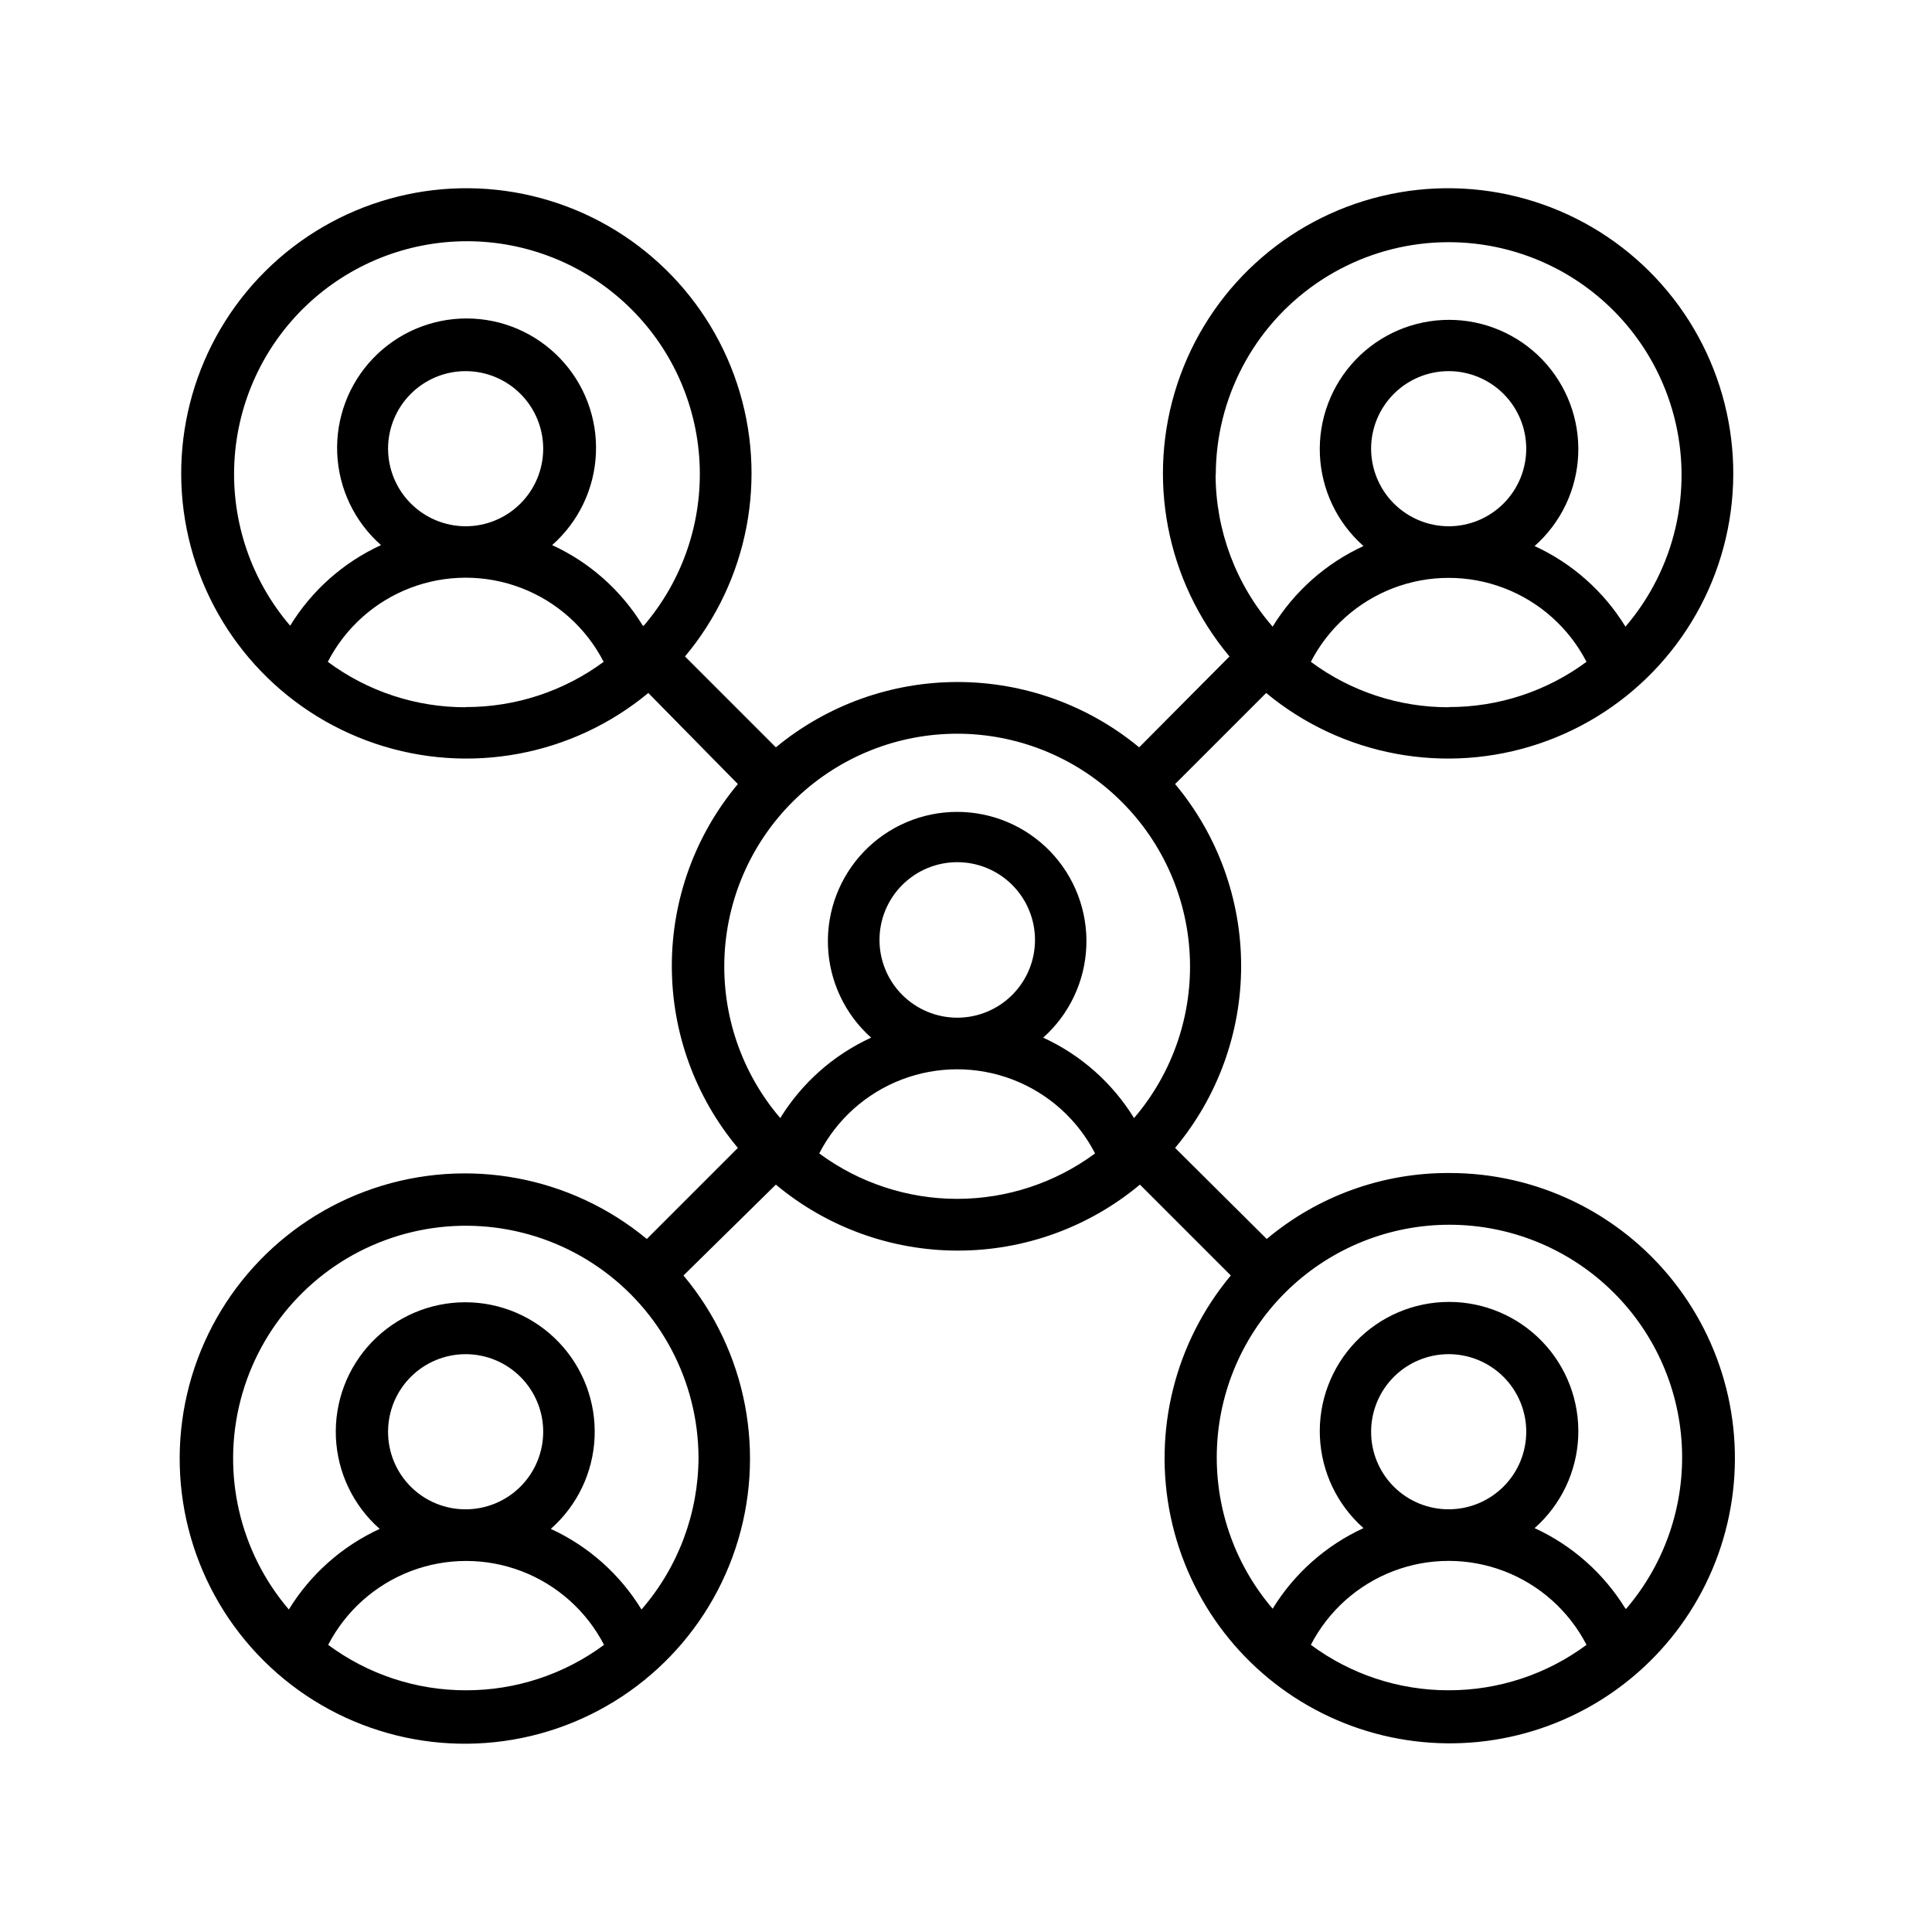
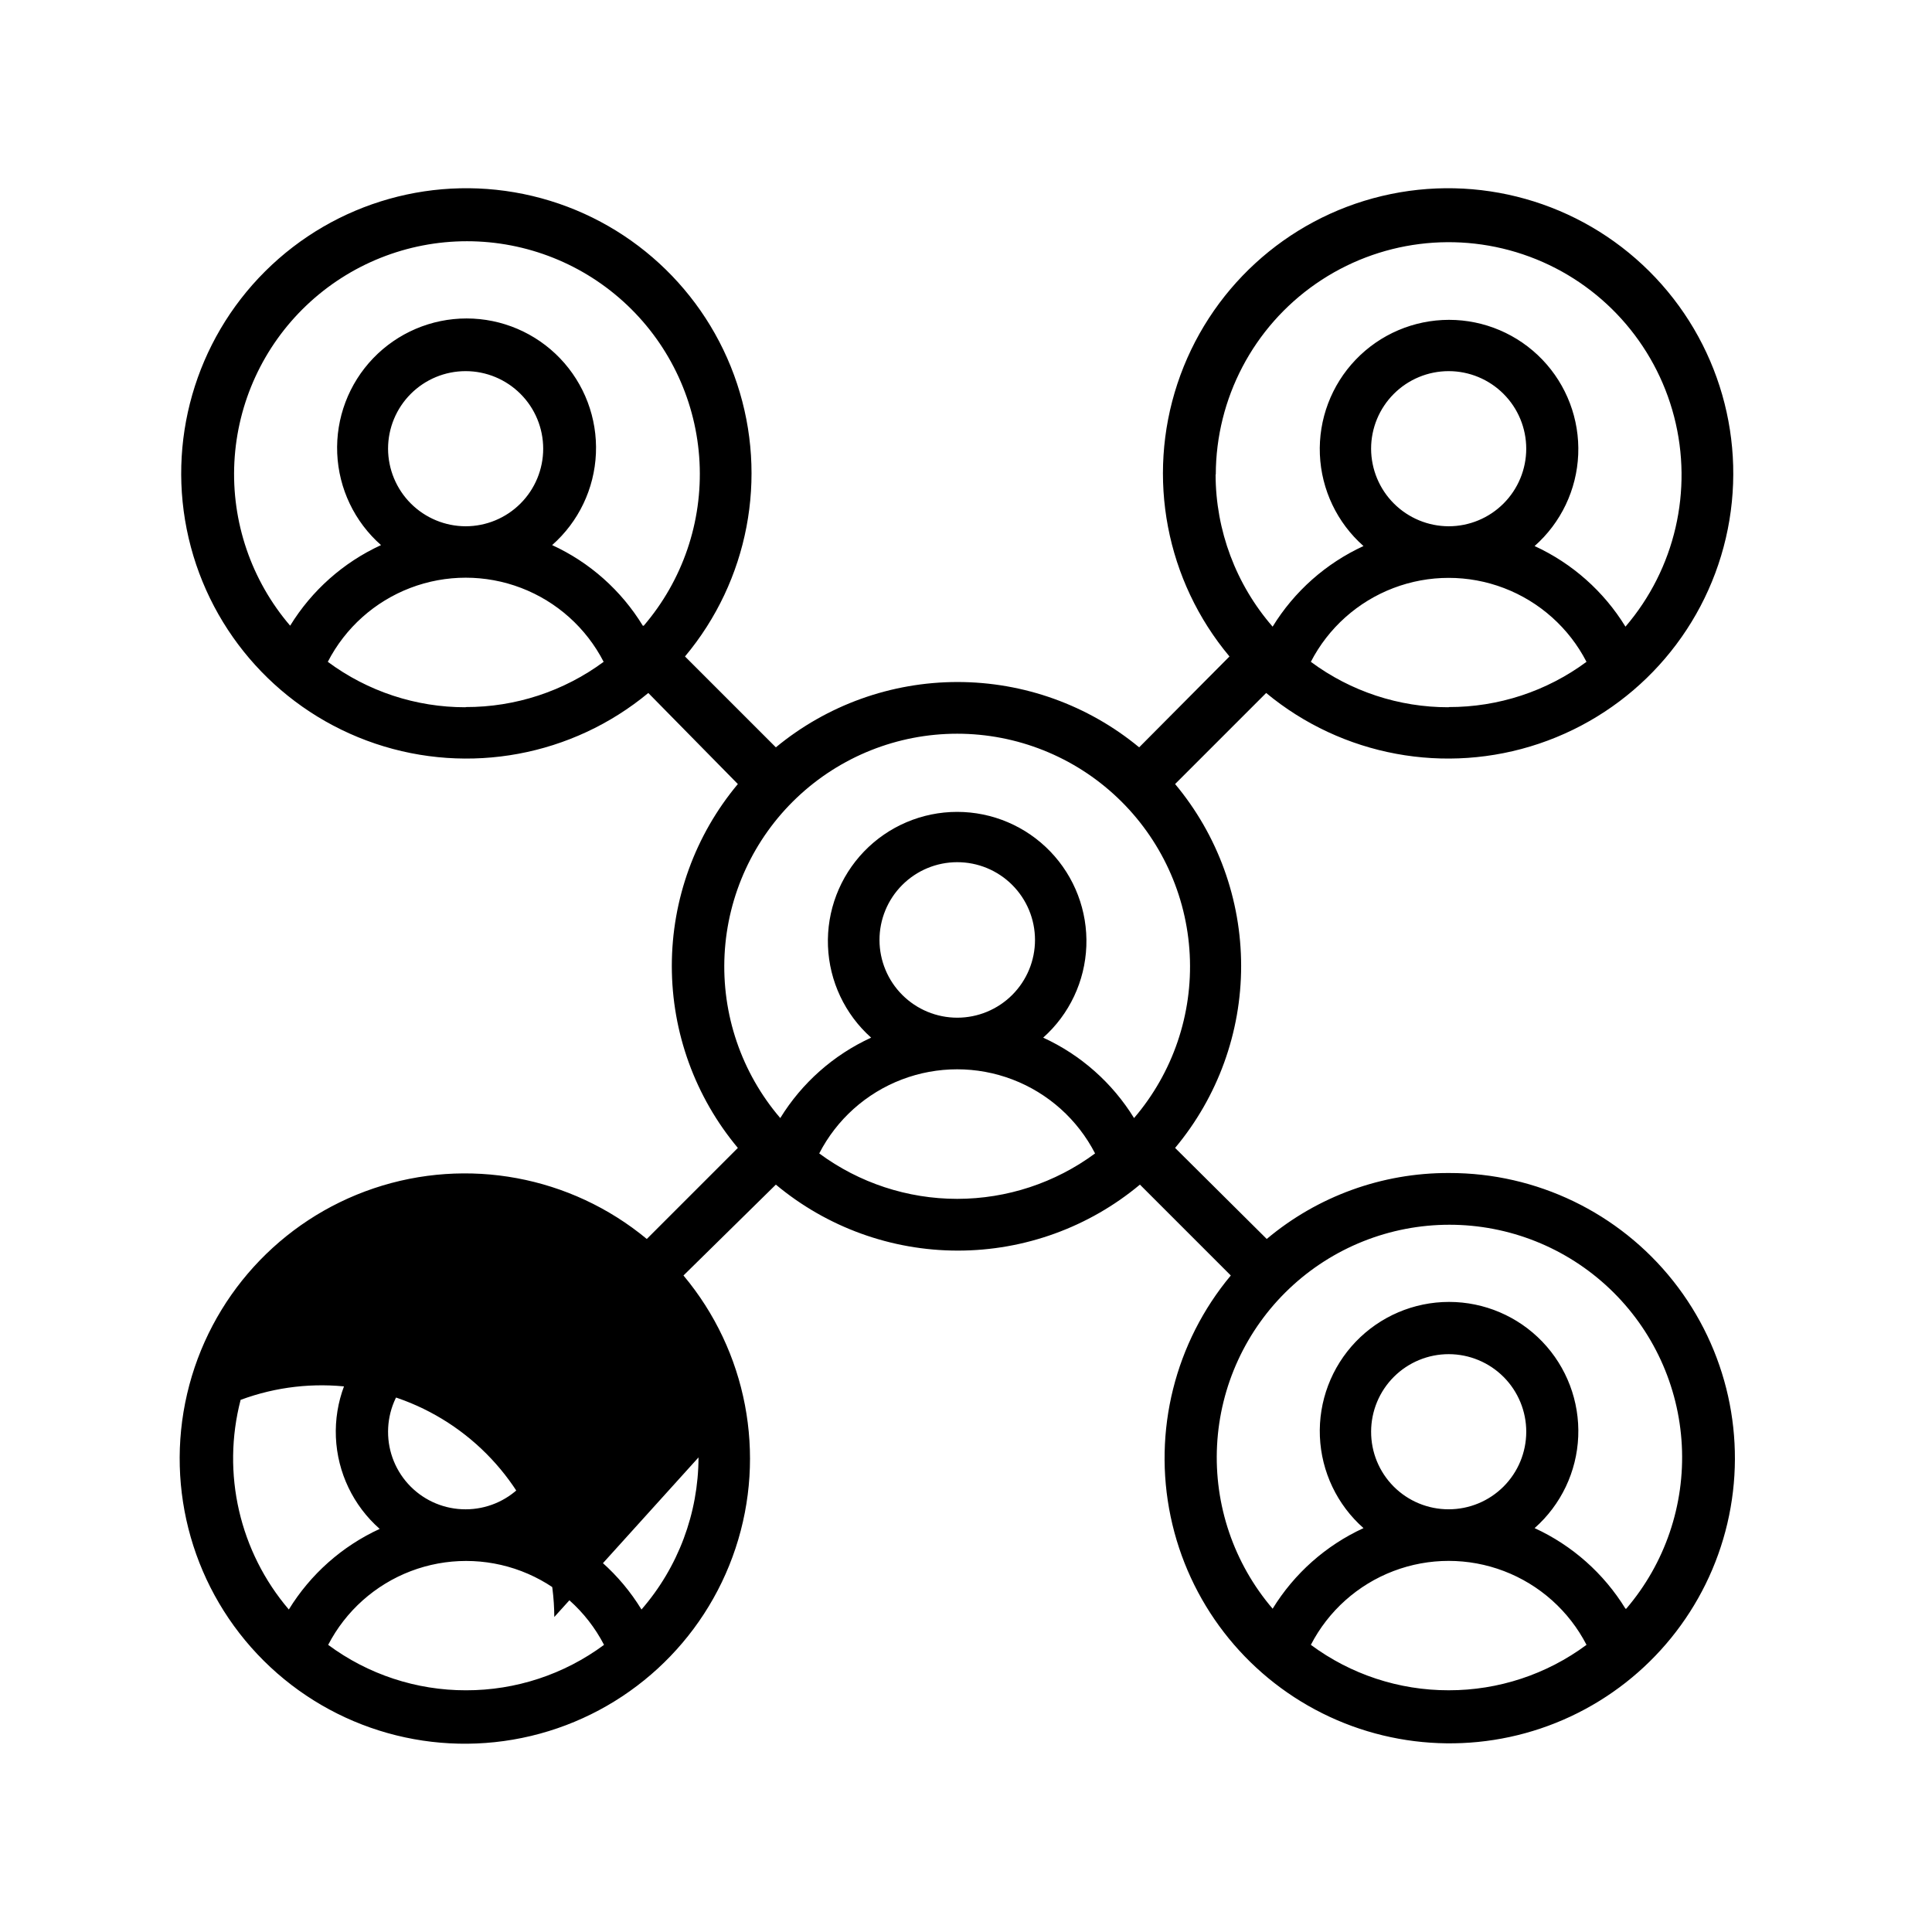
<svg xmlns="http://www.w3.org/2000/svg" fill="#000000" width="800px" height="800px" version="1.1" viewBox="144 144 512 512">
-   <path d="m527.91 454.86c-17.629-0.047-34.711 6.144-48.211 17.48l-24.285-24.129c11.305-13.523 17.5-30.59 17.5-48.215 0-17.629-6.195-34.695-17.5-48.215l24.133-24.133c20.16 16.703 47.531 21.785 72.344 13.422 24.812-8.359 43.531-28.965 49.473-54.465 5.941-25.5-1.742-52.258-20.301-70.727-18.562-18.465-45.363-26.008-70.832-19.934s-45.977 24.898-54.207 49.754c-8.23 24.855-3.012 52.199 13.801 72.273l-23.934 24.082c-13.543-11.191-30.566-17.312-48.137-17.312-17.574 0-34.594 6.121-48.141 17.312l-24.082-24.082c16.809-20.074 22.031-47.418 13.801-72.273-8.23-24.855-28.742-43.68-54.211-49.754s-52.266 1.469-70.828 19.934c-18.562 18.469-26.242 45.227-20.301 70.727s24.656 46.105 49.469 54.465c24.812 8.363 52.188 3.281 72.348-13.422l23.73 24.133c-11.309 13.52-17.5 30.586-17.5 48.215 0 17.625 6.191 34.691 17.5 48.215l-24.133 24.133v-0.004c-20.164-16.703-47.535-21.781-72.348-13.422s-43.527 28.965-49.469 54.465 1.738 52.262 20.301 70.727c18.562 18.465 45.359 26.008 70.828 19.934s45.98-24.898 54.211-49.754c8.23-24.855 3.008-52.199-13.801-72.273l24.484-24.082c13.535 11.301 30.609 17.488 48.238 17.488 17.633 0 34.707-6.188 48.242-17.488l24.082 24.082c-14.801 17.738-20.676 41.27-15.945 63.883 4.727 22.613 19.539 41.82 40.203 52.141 20.668 10.32 44.922 10.625 65.84 0.82 20.918-9.805 36.203-28.637 41.492-51.125 5.289-22.488 0-46.16-14.352-64.262-14.355-18.098-36.199-28.641-59.301-28.613zm0-123.43c-13.152 0.023-25.961-4.199-36.523-12.039 4.637-8.98 12.422-15.938 21.863-19.543 9.441-3.606 19.883-3.606 29.324 0 9.441 3.606 17.227 10.562 21.863 19.543-10.566 7.82-23.379 12.027-36.527 11.988zm-20.555-68.52c0-5.449 2.168-10.68 6.023-14.531 3.852-3.856 9.082-6.023 14.531-6.023 5.453 0 10.684 2.168 14.535 6.023 3.856 3.852 6.023 9.082 6.023 14.531 0 5.453-2.168 10.684-6.023 14.535-3.852 3.856-9.082 6.023-14.535 6.023-5.445-0.016-10.668-2.184-14.52-6.035-3.852-3.852-6.019-9.074-6.035-14.523zm-41.16 6.852v0.004c0.043-20.184 9.953-39.07 26.535-50.574s37.738-14.176 56.66-7.152c18.922 7.023 33.211 22.855 38.27 42.395 5.055 19.535 0.242 40.312-12.895 55.637-5.738-9.348-14.117-16.781-24.082-21.363 6.996-6.176 11.172-14.938 11.559-24.262 0.387-9.328-3.047-18.406-9.508-25.141-6.461-6.734-15.391-10.543-24.723-10.543s-18.262 3.809-24.723 10.543c-6.461 6.734-9.895 15.812-9.508 25.141 0.391 9.324 4.562 18.086 11.559 24.262-9.961 4.582-18.344 12.016-24.082 21.363-9.723-11.18-15.09-25.492-15.113-40.305zm-198.8 61.668c-13.152 0.023-25.961-4.199-36.523-12.039 4.629-9 12.418-15.973 21.871-19.586 9.453-3.613 19.906-3.613 29.359 0 9.449 3.613 17.238 10.586 21.871 19.586-10.586 7.82-23.414 12.027-36.578 11.988zm-20.555-68.52c0-5.449 2.168-10.68 6.019-14.531 3.856-3.856 9.086-6.023 14.535-6.023 5.453 0 10.68 2.168 14.535 6.023 3.856 3.852 6.023 9.082 6.023 14.531 0 5.453-2.168 10.684-6.023 14.535-3.856 3.856-9.082 6.023-14.535 6.023-5.445-0.016-10.668-2.184-14.52-6.035-3.852-3.852-6.019-9.074-6.035-14.523zm67.512 46.906c-5.711-9.352-14.078-16.789-24.031-21.359 7.019-6.18 11.211-14.957 11.605-24.301 0.398-9.344-3.039-18.441-9.508-25.195-6.473-6.75-15.418-10.566-24.77-10.566-9.352 0-18.297 3.816-24.77 10.566-6.473 6.754-9.906 15.852-9.512 25.195 0.398 9.344 4.59 18.121 11.609 24.301-9.965 4.578-18.344 12.012-24.082 21.359-10.297-12.012-15.59-27.52-14.781-43.324 0.809-15.801 7.652-30.688 19.125-41.586 11.469-10.898 26.688-16.977 42.512-16.977 15.82 0 31.039 6.078 42.508 16.977 11.473 10.898 18.32 25.785 19.125 41.586 0.809 15.805-4.481 31.312-14.781 43.324zm-46.855 282.13c-13.152 0.02-25.961-4.203-36.527-12.039 4.652-8.98 12.441-15.93 21.887-19.535 9.445-3.602 19.887-3.602 29.332 0 9.445 3.606 17.238 10.555 21.887 19.535-10.582 7.836-23.41 12.059-36.578 12.039zm-20.656-68.566c0.016-5.449 2.191-10.672 6.051-14.516s9.09-6 14.539-5.992c5.449 0.012 10.672 2.184 14.52 6.039 3.848 3.859 6.008 9.086 6.004 14.535-0.008 5.449-2.176 10.672-6.027 14.523-3.856 3.852-9.082 6.016-14.531 6.016-5.465 0.012-10.707-2.156-14.566-6.023-3.859-3.871-6.016-9.117-5.988-14.582zm82.273 6.852c-0.035 14.812-5.398 29.121-15.113 40.305-5.711-9.352-14.078-16.789-24.035-21.363 7.019-6.18 11.215-14.957 11.609-24.297 0.395-9.344-3.039-18.445-9.512-25.195-6.469-6.75-15.414-10.566-24.766-10.566s-18.301 3.816-24.77 10.566c-6.473 6.75-9.906 15.852-9.512 25.195 0.398 9.34 4.59 18.117 11.609 24.297-9.965 4.582-18.348 12.016-24.082 21.363-13.078-15.32-17.848-36.062-12.777-55.555s19.336-35.281 38.219-42.289c18.883-7.012 40-4.359 56.559 7.106 16.562 11.465 26.48 30.293 26.57 50.434zm68.57-68.52h-0.004c-13.164 0-25.984-4.219-36.574-12.039 4.633-9 12.418-15.973 21.871-19.586 9.453-3.613 19.906-3.613 29.359 0 9.453 3.613 17.238 10.586 21.871 19.586-10.574 7.812-23.375 12.031-36.527 12.039zm-20.609-68.566c-0.012-5.469 2.148-10.719 6.008-14.594 3.856-3.875 9.098-6.055 14.566-6.062 5.465-0.012 10.715 2.152 14.586 6.016 3.871 3.863 6.047 9.105 6.051 14.57 0.008 5.469-2.164 10.715-6.027 14.582-3.863 3.867-9.109 6.043-14.578 6.043-5.453 0-10.688-2.164-14.551-6.019-3.863-3.852-6.039-9.082-6.055-14.535zm67.461 47.156c-5.746-9.328-14.125-16.746-24.082-21.312 6.953-6.199 11.082-14.957 11.438-24.266 0.355-9.305-3.094-18.355-9.551-25.066-6.461-6.707-15.371-10.5-24.684-10.5s-18.227 3.793-24.684 10.5c-6.457 6.711-9.906 15.762-9.551 25.066 0.355 9.309 4.484 18.066 11.438 24.266-9.957 4.566-18.34 11.984-24.082 21.312-10.289-12.016-15.57-27.523-14.758-43.32 0.816-15.797 7.664-30.68 19.133-41.57 11.473-10.895 26.684-16.969 42.504-16.969 15.816 0 31.031 6.074 42.5 16.969 11.469 10.891 18.32 25.773 19.133 41.57 0.816 15.797-4.465 31.305-14.754 43.32zm83.379 151.64c-13.152 0.02-25.961-4.203-36.523-12.039 4.637-8.98 12.422-15.938 21.863-19.543 9.441-3.606 19.883-3.606 29.324 0 9.441 3.606 17.227 10.562 21.863 19.543-10.562 7.836-23.371 12.059-36.527 12.039zm-20.555-68.566c0.016-5.449 2.191-10.672 6.051-14.516s9.09-6 14.539-5.992c5.449 0.012 10.672 2.184 14.52 6.039 3.848 3.859 6.008 9.086 6.004 14.535-0.008 5.449-2.172 10.672-6.027 14.523-3.856 3.852-9.082 6.016-14.531 6.016-5.461 0.012-10.707-2.156-14.566-6.023-3.859-3.871-6.016-9.117-5.988-14.582zm67.41 46.953c-5.738-9.348-14.117-16.781-24.082-21.359 6.996-6.176 11.172-14.941 11.559-24.266 0.387-9.324-3.047-18.402-9.508-25.137-6.461-6.734-15.391-10.543-24.723-10.543s-18.262 3.809-24.723 10.543c-6.461 6.734-9.895 15.812-9.508 25.137 0.391 9.324 4.562 18.09 11.559 24.266-9.961 4.578-18.344 12.012-24.082 21.359-10.273-12.008-15.547-27.5-14.727-43.281 0.816-15.781 7.66-30.648 19.121-41.527 11.457-10.883 26.66-16.949 42.461-16.949 15.805 0 31.004 6.066 42.461 16.949 11.461 10.879 18.305 25.746 19.121 41.527 0.82 15.781-4.453 31.273-14.727 43.281z" />
+   <path d="m527.91 454.86c-17.629-0.047-34.711 6.144-48.211 17.48l-24.285-24.129c11.305-13.523 17.5-30.59 17.5-48.215 0-17.629-6.195-34.695-17.5-48.215l24.133-24.133c20.16 16.703 47.531 21.785 72.344 13.422 24.812-8.359 43.531-28.965 49.473-54.465 5.941-25.5-1.742-52.258-20.301-70.727-18.562-18.465-45.363-26.008-70.832-19.934s-45.977 24.898-54.207 49.754c-8.23 24.855-3.012 52.199 13.801 72.273l-23.934 24.082c-13.543-11.191-30.566-17.312-48.137-17.312-17.574 0-34.594 6.121-48.141 17.312l-24.082-24.082c16.809-20.074 22.031-47.418 13.801-72.273-8.23-24.855-28.742-43.68-54.211-49.754s-52.266 1.469-70.828 19.934c-18.562 18.469-26.242 45.227-20.301 70.727s24.656 46.105 49.469 54.465c24.812 8.363 52.188 3.281 72.348-13.422l23.73 24.133c-11.309 13.52-17.5 30.586-17.5 48.215 0 17.625 6.191 34.691 17.5 48.215l-24.133 24.133v-0.004c-20.164-16.703-47.535-21.781-72.348-13.422s-43.527 28.965-49.469 54.465 1.738 52.262 20.301 70.727c18.562 18.465 45.359 26.008 70.828 19.934s45.98-24.898 54.211-49.754c8.23-24.855 3.008-52.199-13.801-72.273l24.484-24.082c13.535 11.301 30.609 17.488 48.238 17.488 17.633 0 34.707-6.188 48.242-17.488l24.082 24.082c-14.801 17.738-20.676 41.27-15.945 63.883 4.727 22.613 19.539 41.82 40.203 52.141 20.668 10.32 44.922 10.625 65.84 0.82 20.918-9.805 36.203-28.637 41.492-51.125 5.289-22.488 0-46.16-14.352-64.262-14.355-18.098-36.199-28.641-59.301-28.613zm0-123.43c-13.152 0.023-25.961-4.199-36.523-12.039 4.637-8.98 12.422-15.938 21.863-19.543 9.441-3.606 19.883-3.606 29.324 0 9.441 3.606 17.227 10.562 21.863 19.543-10.566 7.82-23.379 12.027-36.527 11.988zm-20.555-68.52c0-5.449 2.168-10.68 6.023-14.531 3.852-3.856 9.082-6.023 14.531-6.023 5.453 0 10.684 2.168 14.535 6.023 3.856 3.852 6.023 9.082 6.023 14.531 0 5.453-2.168 10.684-6.023 14.535-3.852 3.856-9.082 6.023-14.535 6.023-5.445-0.016-10.668-2.184-14.52-6.035-3.852-3.852-6.019-9.074-6.035-14.523zm-41.16 6.852v0.004c0.043-20.184 9.953-39.07 26.535-50.574s37.738-14.176 56.66-7.152c18.922 7.023 33.211 22.855 38.27 42.395 5.055 19.535 0.242 40.312-12.895 55.637-5.738-9.348-14.117-16.781-24.082-21.363 6.996-6.176 11.172-14.938 11.559-24.262 0.387-9.328-3.047-18.406-9.508-25.141-6.461-6.734-15.391-10.543-24.723-10.543s-18.262 3.809-24.723 10.543c-6.461 6.734-9.895 15.812-9.508 25.141 0.391 9.324 4.562 18.086 11.559 24.262-9.961 4.582-18.344 12.016-24.082 21.363-9.723-11.18-15.09-25.492-15.113-40.305zm-198.8 61.668c-13.152 0.023-25.961-4.199-36.523-12.039 4.629-9 12.418-15.973 21.871-19.586 9.453-3.613 19.906-3.613 29.359 0 9.449 3.613 17.238 10.586 21.871 19.586-10.586 7.82-23.414 12.027-36.578 11.988zm-20.555-68.52c0-5.449 2.168-10.68 6.019-14.531 3.856-3.856 9.086-6.023 14.535-6.023 5.453 0 10.68 2.168 14.535 6.023 3.856 3.852 6.023 9.082 6.023 14.531 0 5.453-2.168 10.684-6.023 14.535-3.856 3.856-9.082 6.023-14.535 6.023-5.445-0.016-10.668-2.184-14.52-6.035-3.852-3.852-6.019-9.074-6.035-14.523zm67.512 46.906c-5.711-9.352-14.078-16.789-24.031-21.359 7.019-6.18 11.211-14.957 11.605-24.301 0.398-9.344-3.039-18.441-9.508-25.195-6.473-6.75-15.418-10.566-24.77-10.566-9.352 0-18.297 3.816-24.77 10.566-6.473 6.754-9.906 15.852-9.512 25.195 0.398 9.344 4.59 18.121 11.609 24.301-9.965 4.578-18.344 12.012-24.082 21.359-10.297-12.012-15.59-27.52-14.781-43.324 0.809-15.801 7.652-30.688 19.125-41.586 11.469-10.898 26.688-16.977 42.512-16.977 15.82 0 31.039 6.078 42.508 16.977 11.473 10.898 18.32 25.785 19.125 41.586 0.809 15.805-4.481 31.312-14.781 43.324zm-46.855 282.13c-13.152 0.02-25.961-4.203-36.527-12.039 4.652-8.98 12.441-15.93 21.887-19.535 9.445-3.602 19.887-3.602 29.332 0 9.445 3.606 17.238 10.555 21.887 19.535-10.582 7.836-23.41 12.059-36.578 12.039zm-20.656-68.566c0.016-5.449 2.191-10.672 6.051-14.516s9.09-6 14.539-5.992c5.449 0.012 10.672 2.184 14.52 6.039 3.848 3.859 6.008 9.086 6.004 14.535-0.008 5.449-2.176 10.672-6.027 14.523-3.856 3.852-9.082 6.016-14.531 6.016-5.465 0.012-10.707-2.156-14.566-6.023-3.859-3.871-6.016-9.117-5.988-14.582zm82.273 6.852c-0.035 14.812-5.398 29.121-15.113 40.305-5.711-9.352-14.078-16.789-24.035-21.363 7.019-6.18 11.215-14.957 11.609-24.297 0.395-9.344-3.039-18.445-9.512-25.195-6.469-6.75-15.414-10.566-24.766-10.566s-18.301 3.816-24.77 10.566c-6.473 6.75-9.906 15.852-9.512 25.195 0.398 9.34 4.59 18.117 11.609 24.297-9.965 4.582-18.348 12.016-24.082 21.363-13.078-15.32-17.848-36.062-12.777-55.555c18.883-7.012 40-4.359 56.559 7.106 16.562 11.465 26.48 30.293 26.57 50.434zm68.57-68.52h-0.004c-13.164 0-25.984-4.219-36.574-12.039 4.633-9 12.418-15.973 21.871-19.586 9.453-3.613 19.906-3.613 29.359 0 9.453 3.613 17.238 10.586 21.871 19.586-10.574 7.812-23.375 12.031-36.527 12.039zm-20.609-68.566c-0.012-5.469 2.148-10.719 6.008-14.594 3.856-3.875 9.098-6.055 14.566-6.062 5.465-0.012 10.715 2.152 14.586 6.016 3.871 3.863 6.047 9.105 6.051 14.57 0.008 5.469-2.164 10.715-6.027 14.582-3.863 3.867-9.109 6.043-14.578 6.043-5.453 0-10.688-2.164-14.551-6.019-3.863-3.852-6.039-9.082-6.055-14.535zm67.461 47.156c-5.746-9.328-14.125-16.746-24.082-21.312 6.953-6.199 11.082-14.957 11.438-24.266 0.355-9.305-3.094-18.355-9.551-25.066-6.461-6.707-15.371-10.5-24.684-10.5s-18.227 3.793-24.684 10.5c-6.457 6.711-9.906 15.762-9.551 25.066 0.355 9.309 4.484 18.066 11.438 24.266-9.957 4.566-18.34 11.984-24.082 21.312-10.289-12.016-15.57-27.523-14.758-43.32 0.816-15.797 7.664-30.68 19.133-41.57 11.473-10.895 26.684-16.969 42.504-16.969 15.816 0 31.031 6.074 42.5 16.969 11.469 10.891 18.32 25.773 19.133 41.57 0.816 15.797-4.465 31.305-14.754 43.32zm83.379 151.64c-13.152 0.02-25.961-4.203-36.523-12.039 4.637-8.98 12.422-15.938 21.863-19.543 9.441-3.606 19.883-3.606 29.324 0 9.441 3.606 17.227 10.562 21.863 19.543-10.562 7.836-23.371 12.059-36.527 12.039zm-20.555-68.566c0.016-5.449 2.191-10.672 6.051-14.516s9.09-6 14.539-5.992c5.449 0.012 10.672 2.184 14.52 6.039 3.848 3.859 6.008 9.086 6.004 14.535-0.008 5.449-2.172 10.672-6.027 14.523-3.856 3.852-9.082 6.016-14.531 6.016-5.461 0.012-10.707-2.156-14.566-6.023-3.859-3.871-6.016-9.117-5.988-14.582zm67.41 46.953c-5.738-9.348-14.117-16.781-24.082-21.359 6.996-6.176 11.172-14.941 11.559-24.266 0.387-9.324-3.047-18.402-9.508-25.137-6.461-6.734-15.391-10.543-24.723-10.543s-18.262 3.809-24.723 10.543c-6.461 6.734-9.895 15.812-9.508 25.137 0.391 9.324 4.562 18.09 11.559 24.266-9.961 4.578-18.344 12.012-24.082 21.359-10.273-12.008-15.547-27.5-14.727-43.281 0.816-15.781 7.66-30.648 19.121-41.527 11.457-10.883 26.66-16.949 42.461-16.949 15.805 0 31.004 6.066 42.461 16.949 11.461 10.879 18.305 25.746 19.121 41.527 0.82 15.781-4.453 31.273-14.727 43.281z" />
</svg>